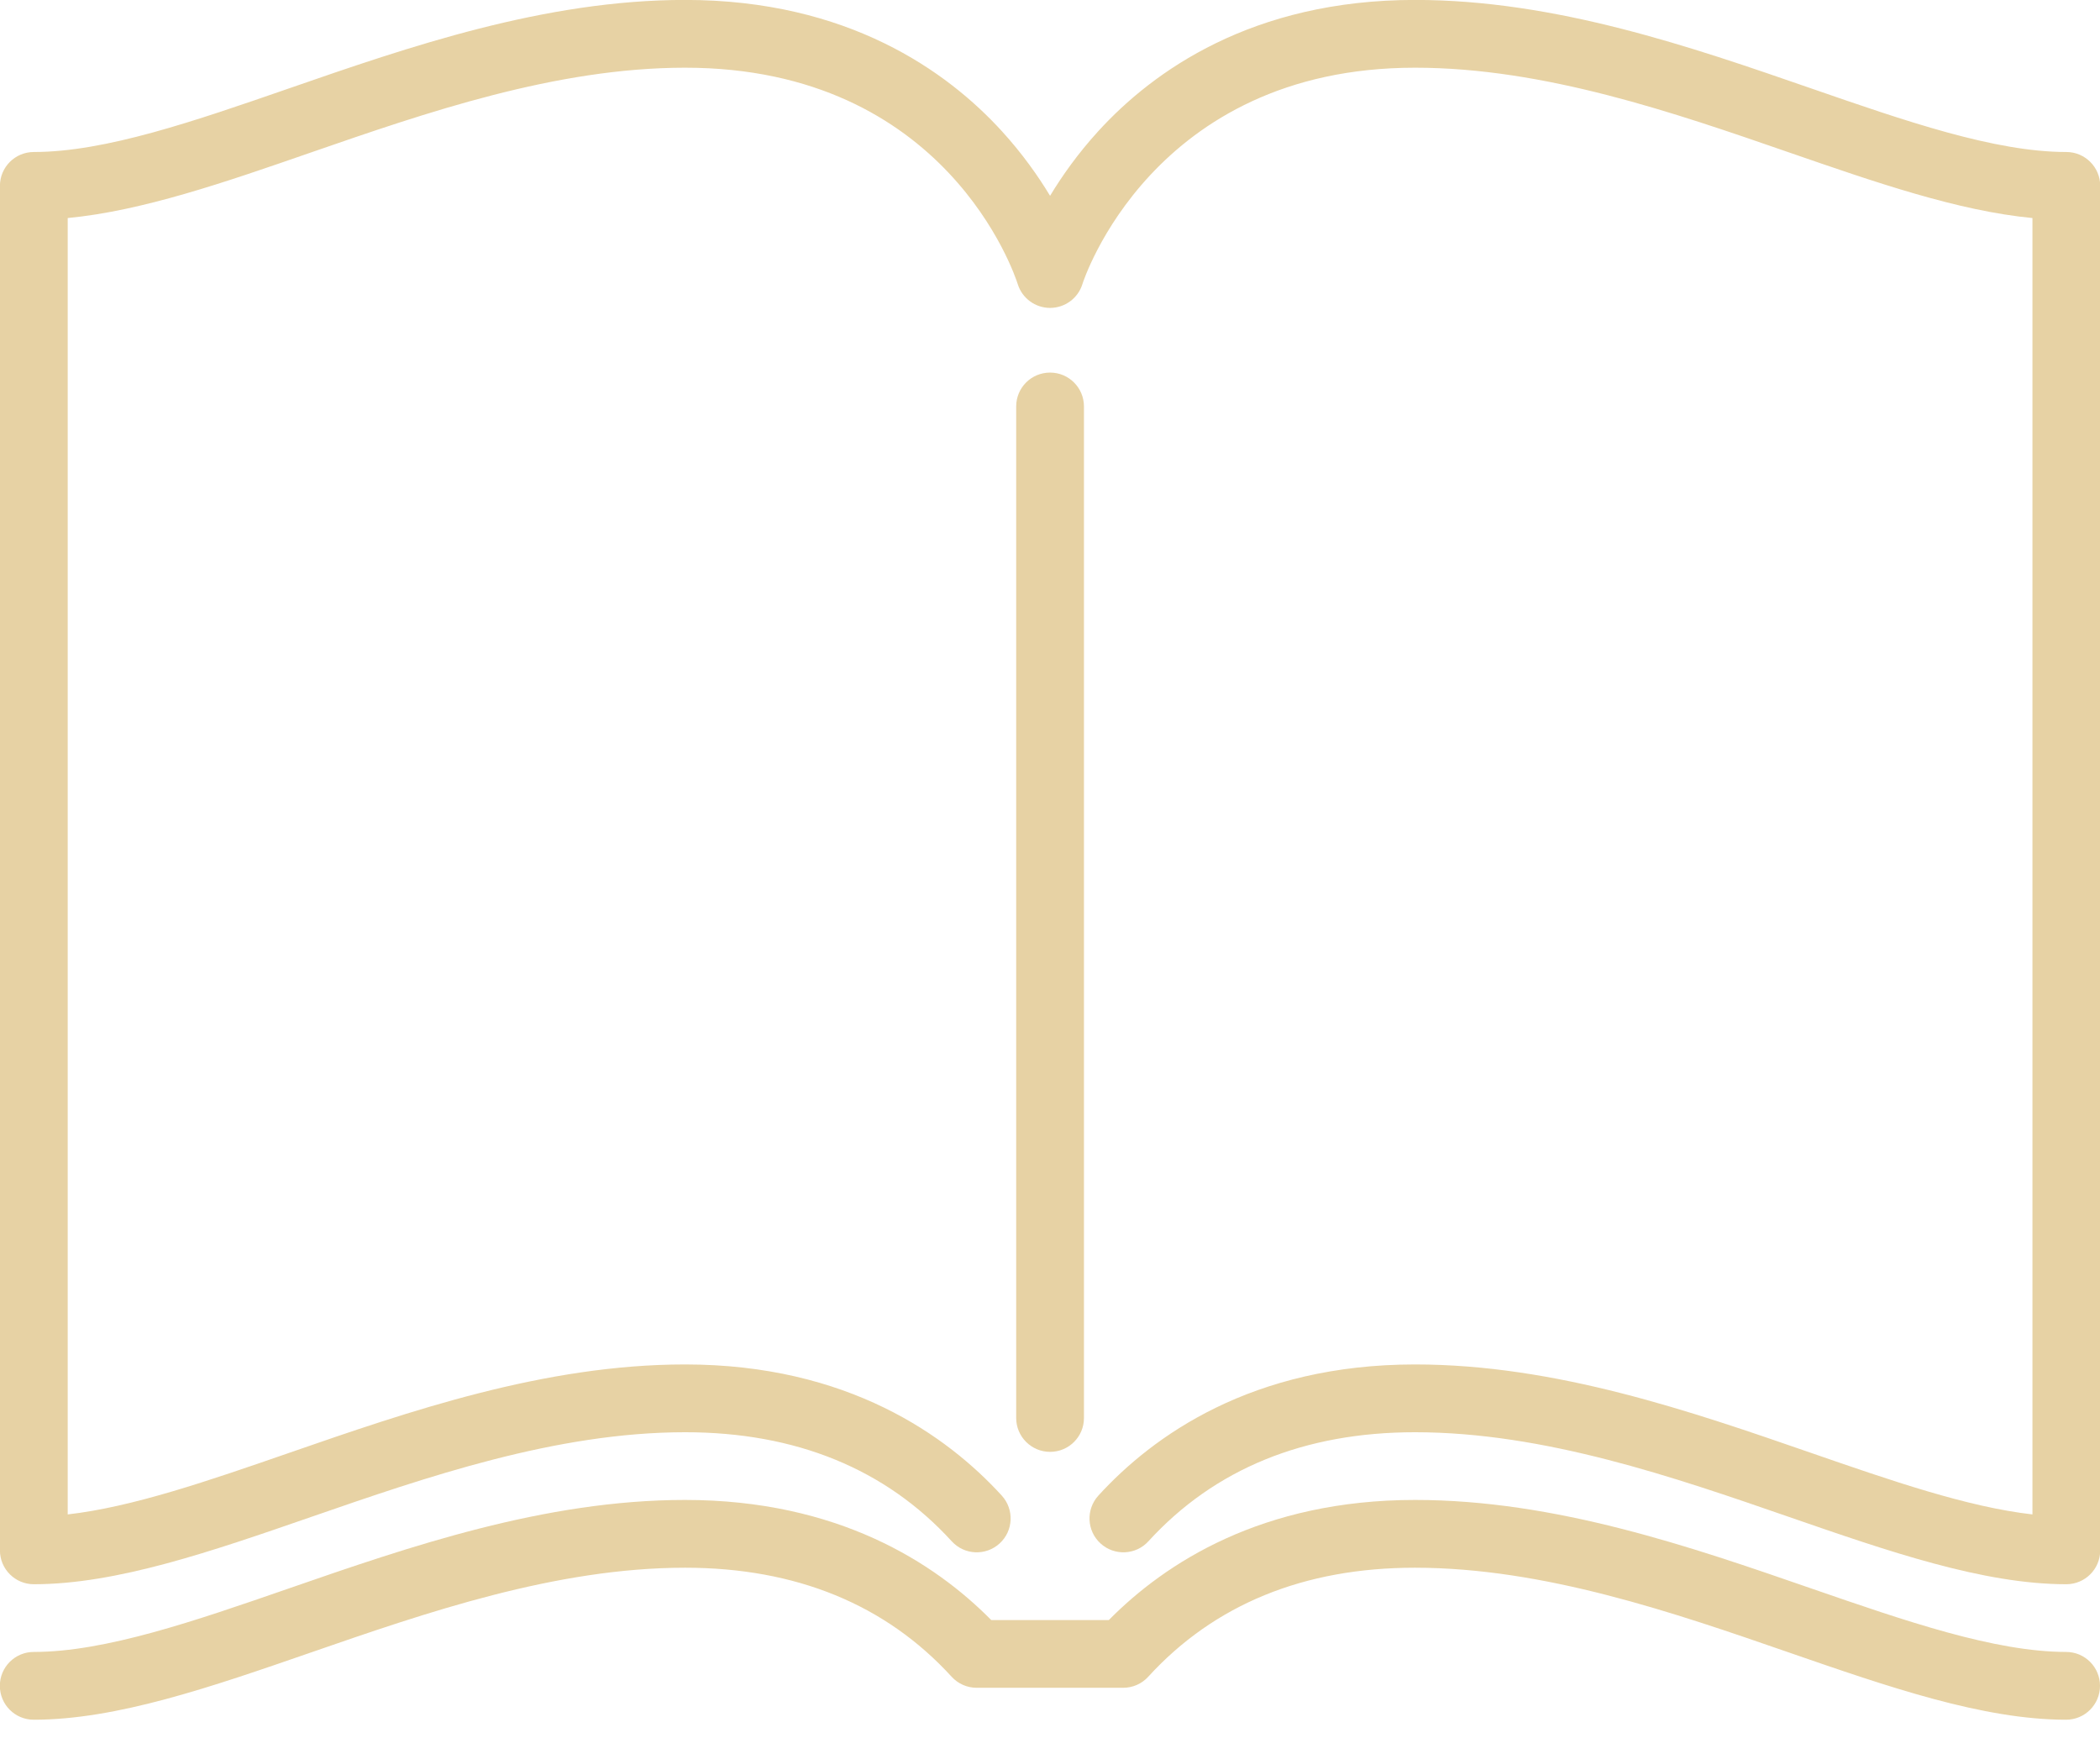
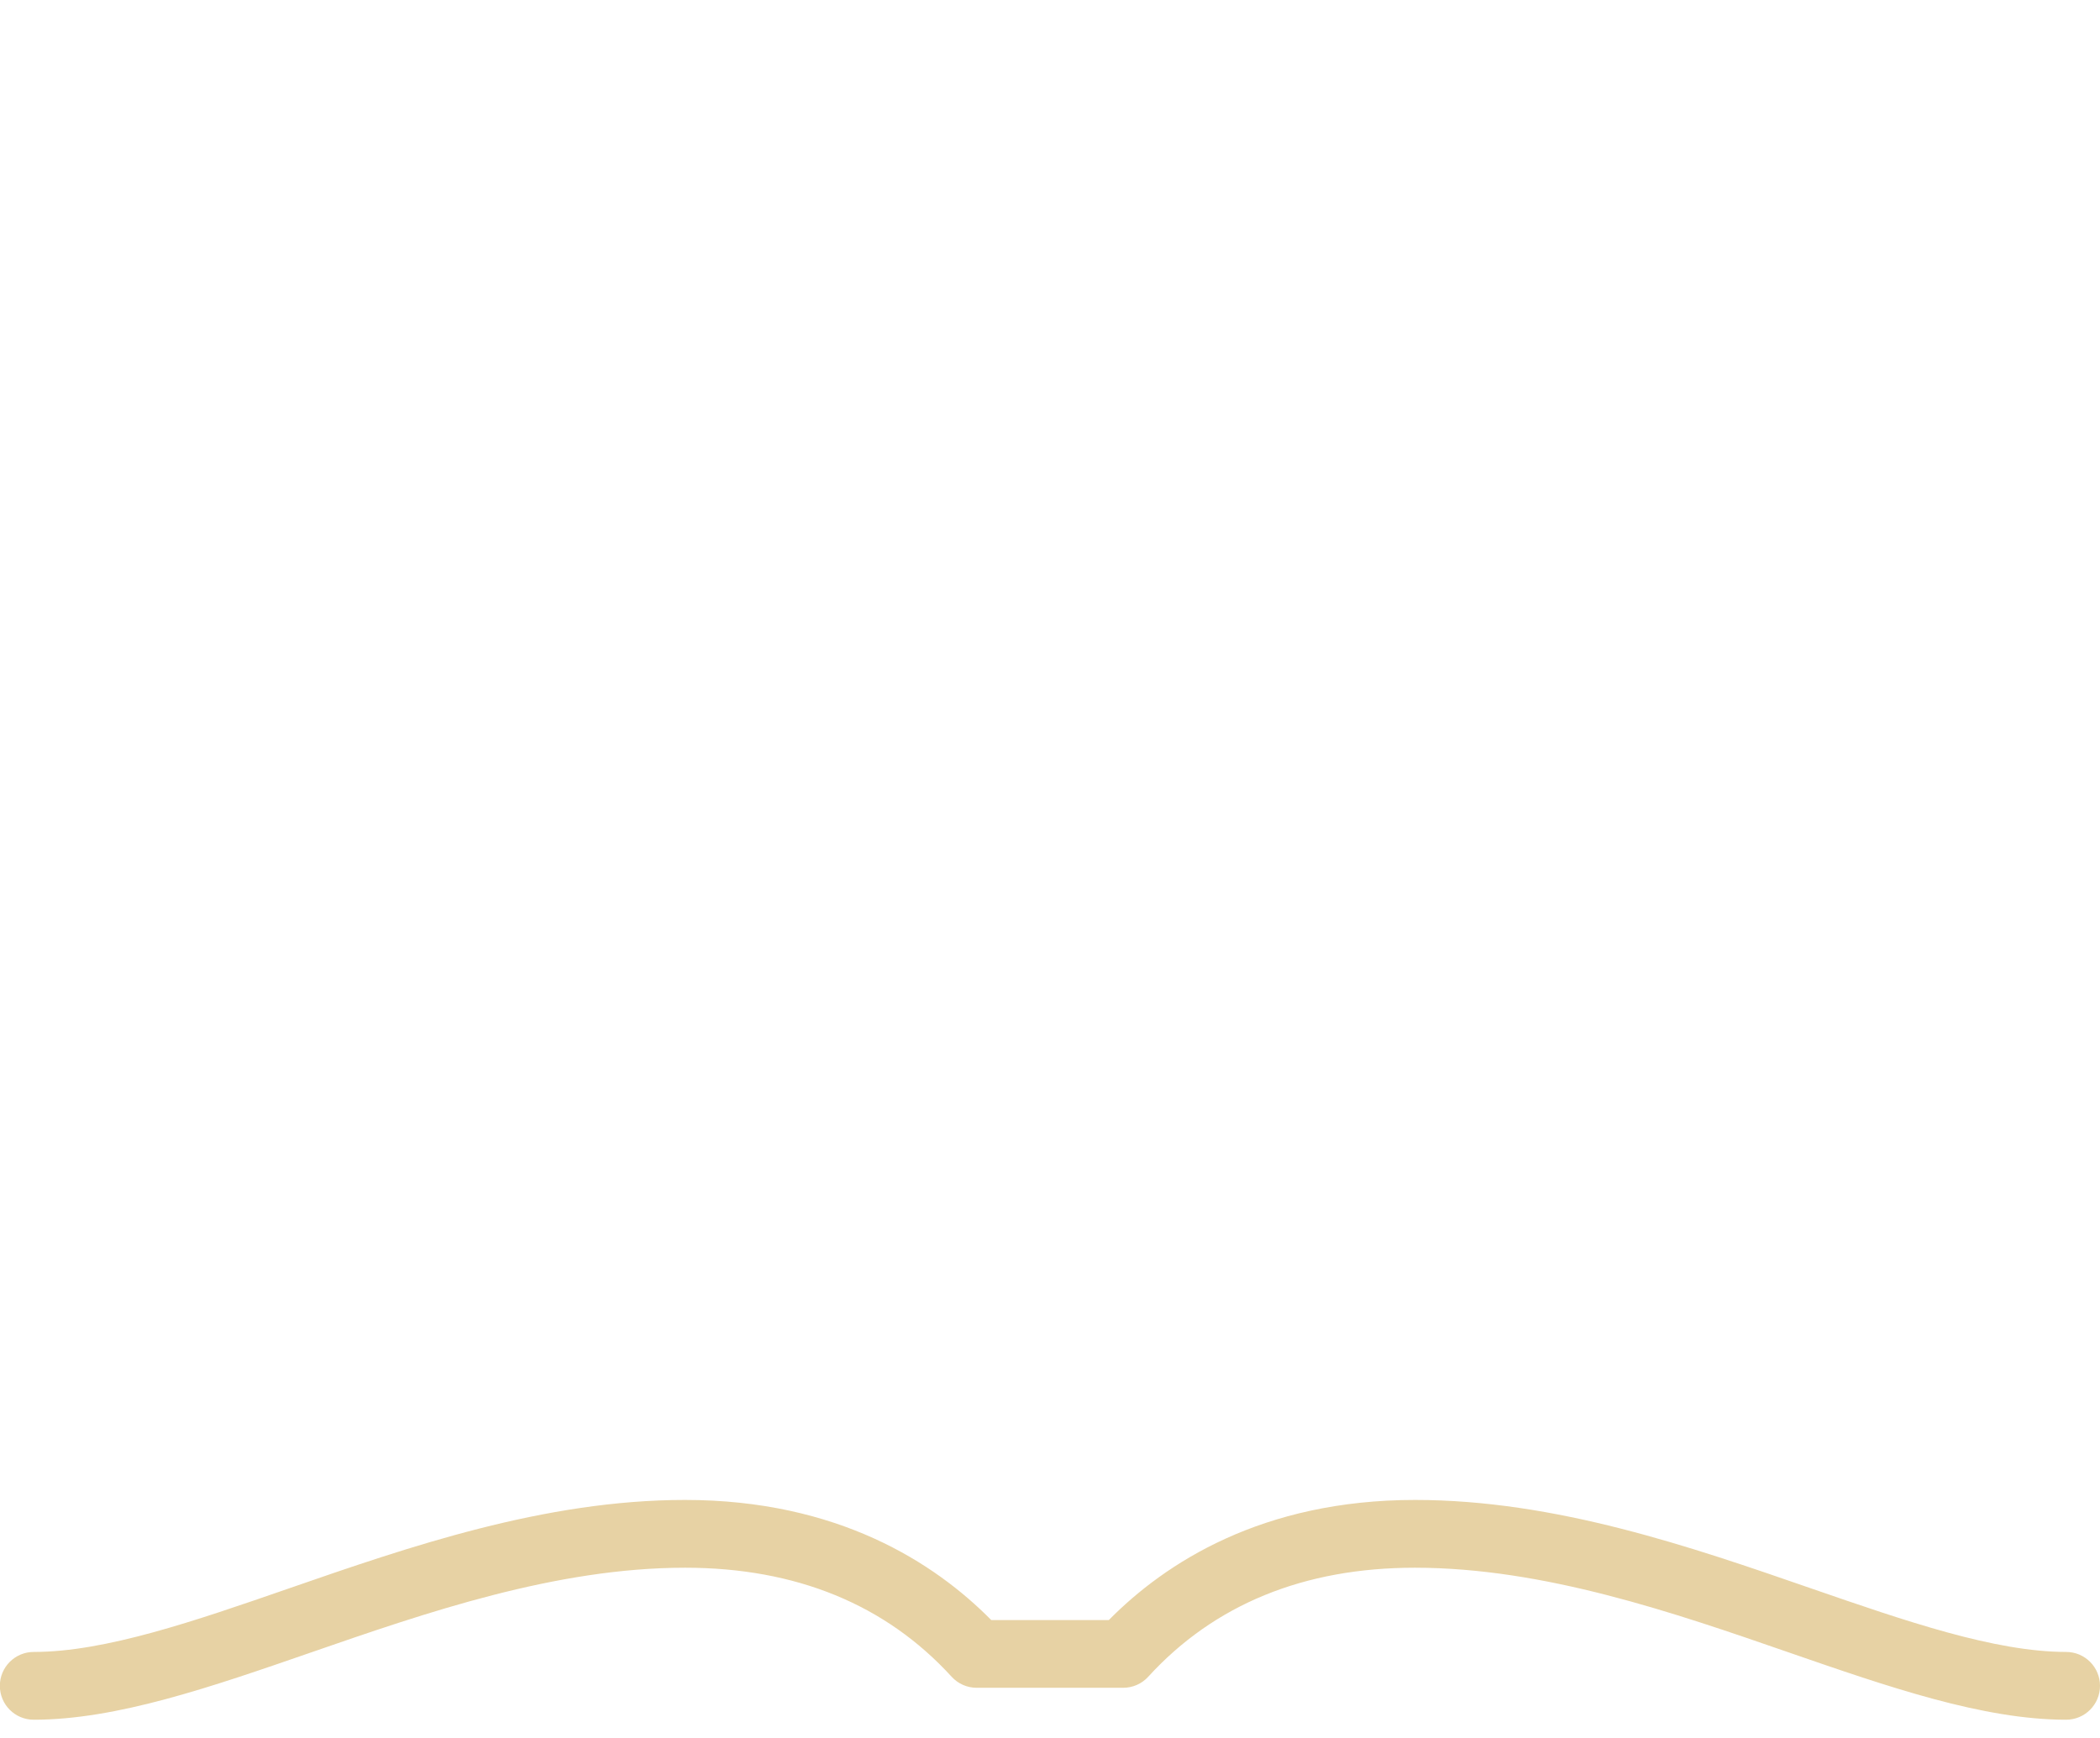
<svg xmlns="http://www.w3.org/2000/svg" fill="none" height="24" viewBox="0 0 29 24" width="29">
  <g fill="#e7d2a4">
-     <path d="m14.969 19.581v-13.968c0-.258-.209-.468-.468-.468s-.468.209-.468.468v13.968c0 .258.209.468.468.468s.468-.209.468-.468z" />
-     <path d="m28.535 2.099c-.989 0-2.221-.427-3.526-.879-1.652-.572-3.525-1.221-5.468-1.221-2.248 0-3.619.985-4.373 1.811-.282.309-.501.619-.667.894-.166-.275-.384-.584-.667-.894-.754-.826-2.126-1.811-4.373-1.811-1.942 0-3.815.648-5.468 1.221-1.305.452-2.537.879-3.526.879-.258 0-.468.209-.468.468v18.842c0 .258.209.468.468.468 1.146 0 2.451-.452 3.832-.93 1.583-.548 3.377-1.169 5.162-1.169 1.531 0 2.77.507 3.682 1.506.174.191.47.204.661.03s.204-.47.03-.661c-.754-.826-2.126-1.811-4.373-1.811-1.942 0-3.815.648-5.468 1.221-1.106.383-2.16.748-3.058.85v-17.902c1.029-.098 2.168-.492 3.364-.907 1.583-.548 3.377-1.169 5.162-1.169 3.61 0 4.555 2.867 4.593 2.987.06.196.242.33.447.33.205 0 .387-.134.447-.33.009-.03.959-2.987 4.593-2.987 1.785 0 3.579.621 5.162 1.169 1.197.414 2.336.809 3.364.907v17.902c-.898-.102-1.952-.467-3.058-.85-1.652-.572-3.525-1.221-5.468-1.221-2.248 0-3.619.985-4.373 1.811-.174.191-.161.487.03.661.191.174.487.161.661-.03.913-1 2.152-1.506 3.682-1.506 1.785 0 3.579.621 5.162 1.169 1.381.478 2.686.93 3.832.93.258 0 .468-.209.468-.468v-18.842c0-.258-.209-.468-.468-.468z" />
    <path d="m28.535 22.812c-.989 0-2.221-.427-3.526-.878-1.652-.572-3.525-1.221-5.468-1.221-2.111 0-3.449.869-4.229 1.659l-1.623-0c-.78-.79-2.118-1.659-4.229-1.659-1.942 0-3.815.648-5.468 1.221-1.305.452-2.537.878-3.526.878-.258 0-.468.209-.468.468s.209.468.468.468c1.146 0 2.451-.452 3.832-.93 1.583-.548 3.377-1.169 5.162-1.169 1.531 0 2.77.507 3.682 1.506.089.097.214.152.345.152h2.024c.131 0 .257-.055.345-.152.913-1 2.152-1.506 3.682-1.506 1.785 0 3.579.621 5.162 1.169 1.381.478 2.686.93 3.832.93.258 0 .468-.209.468-.468s-.209-.468-.468-.468z" />
  </g>
</svg>